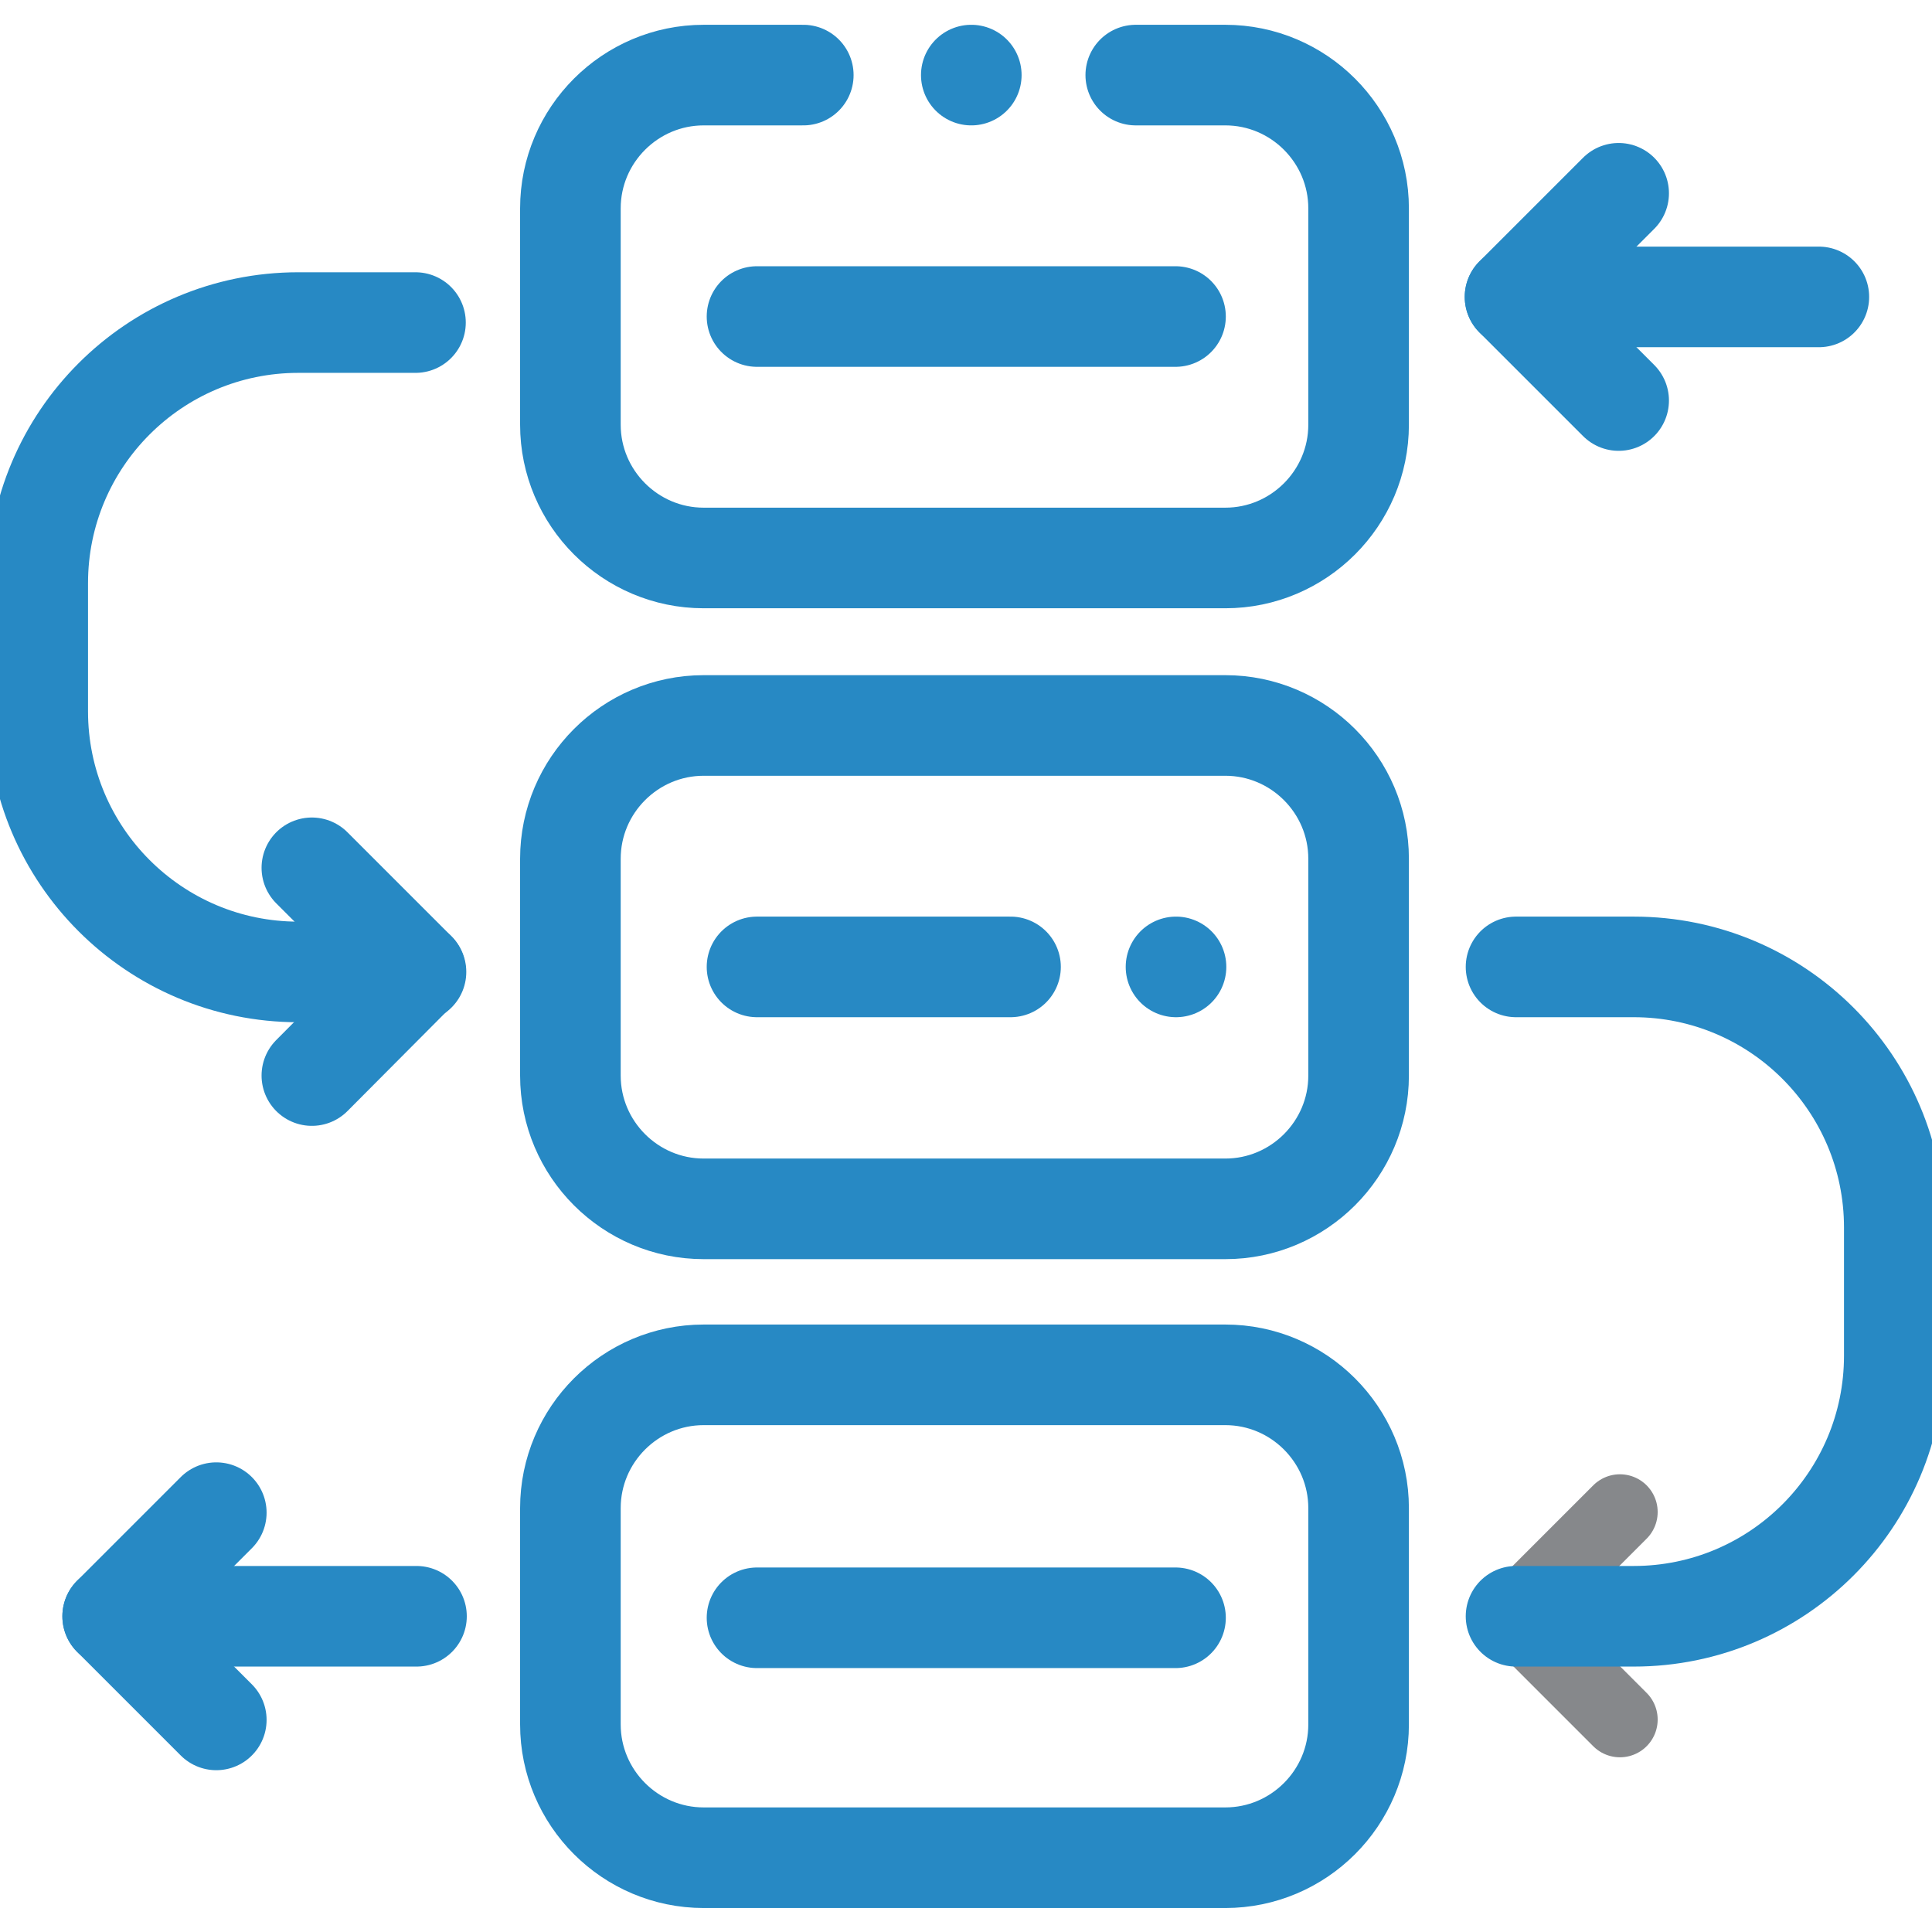
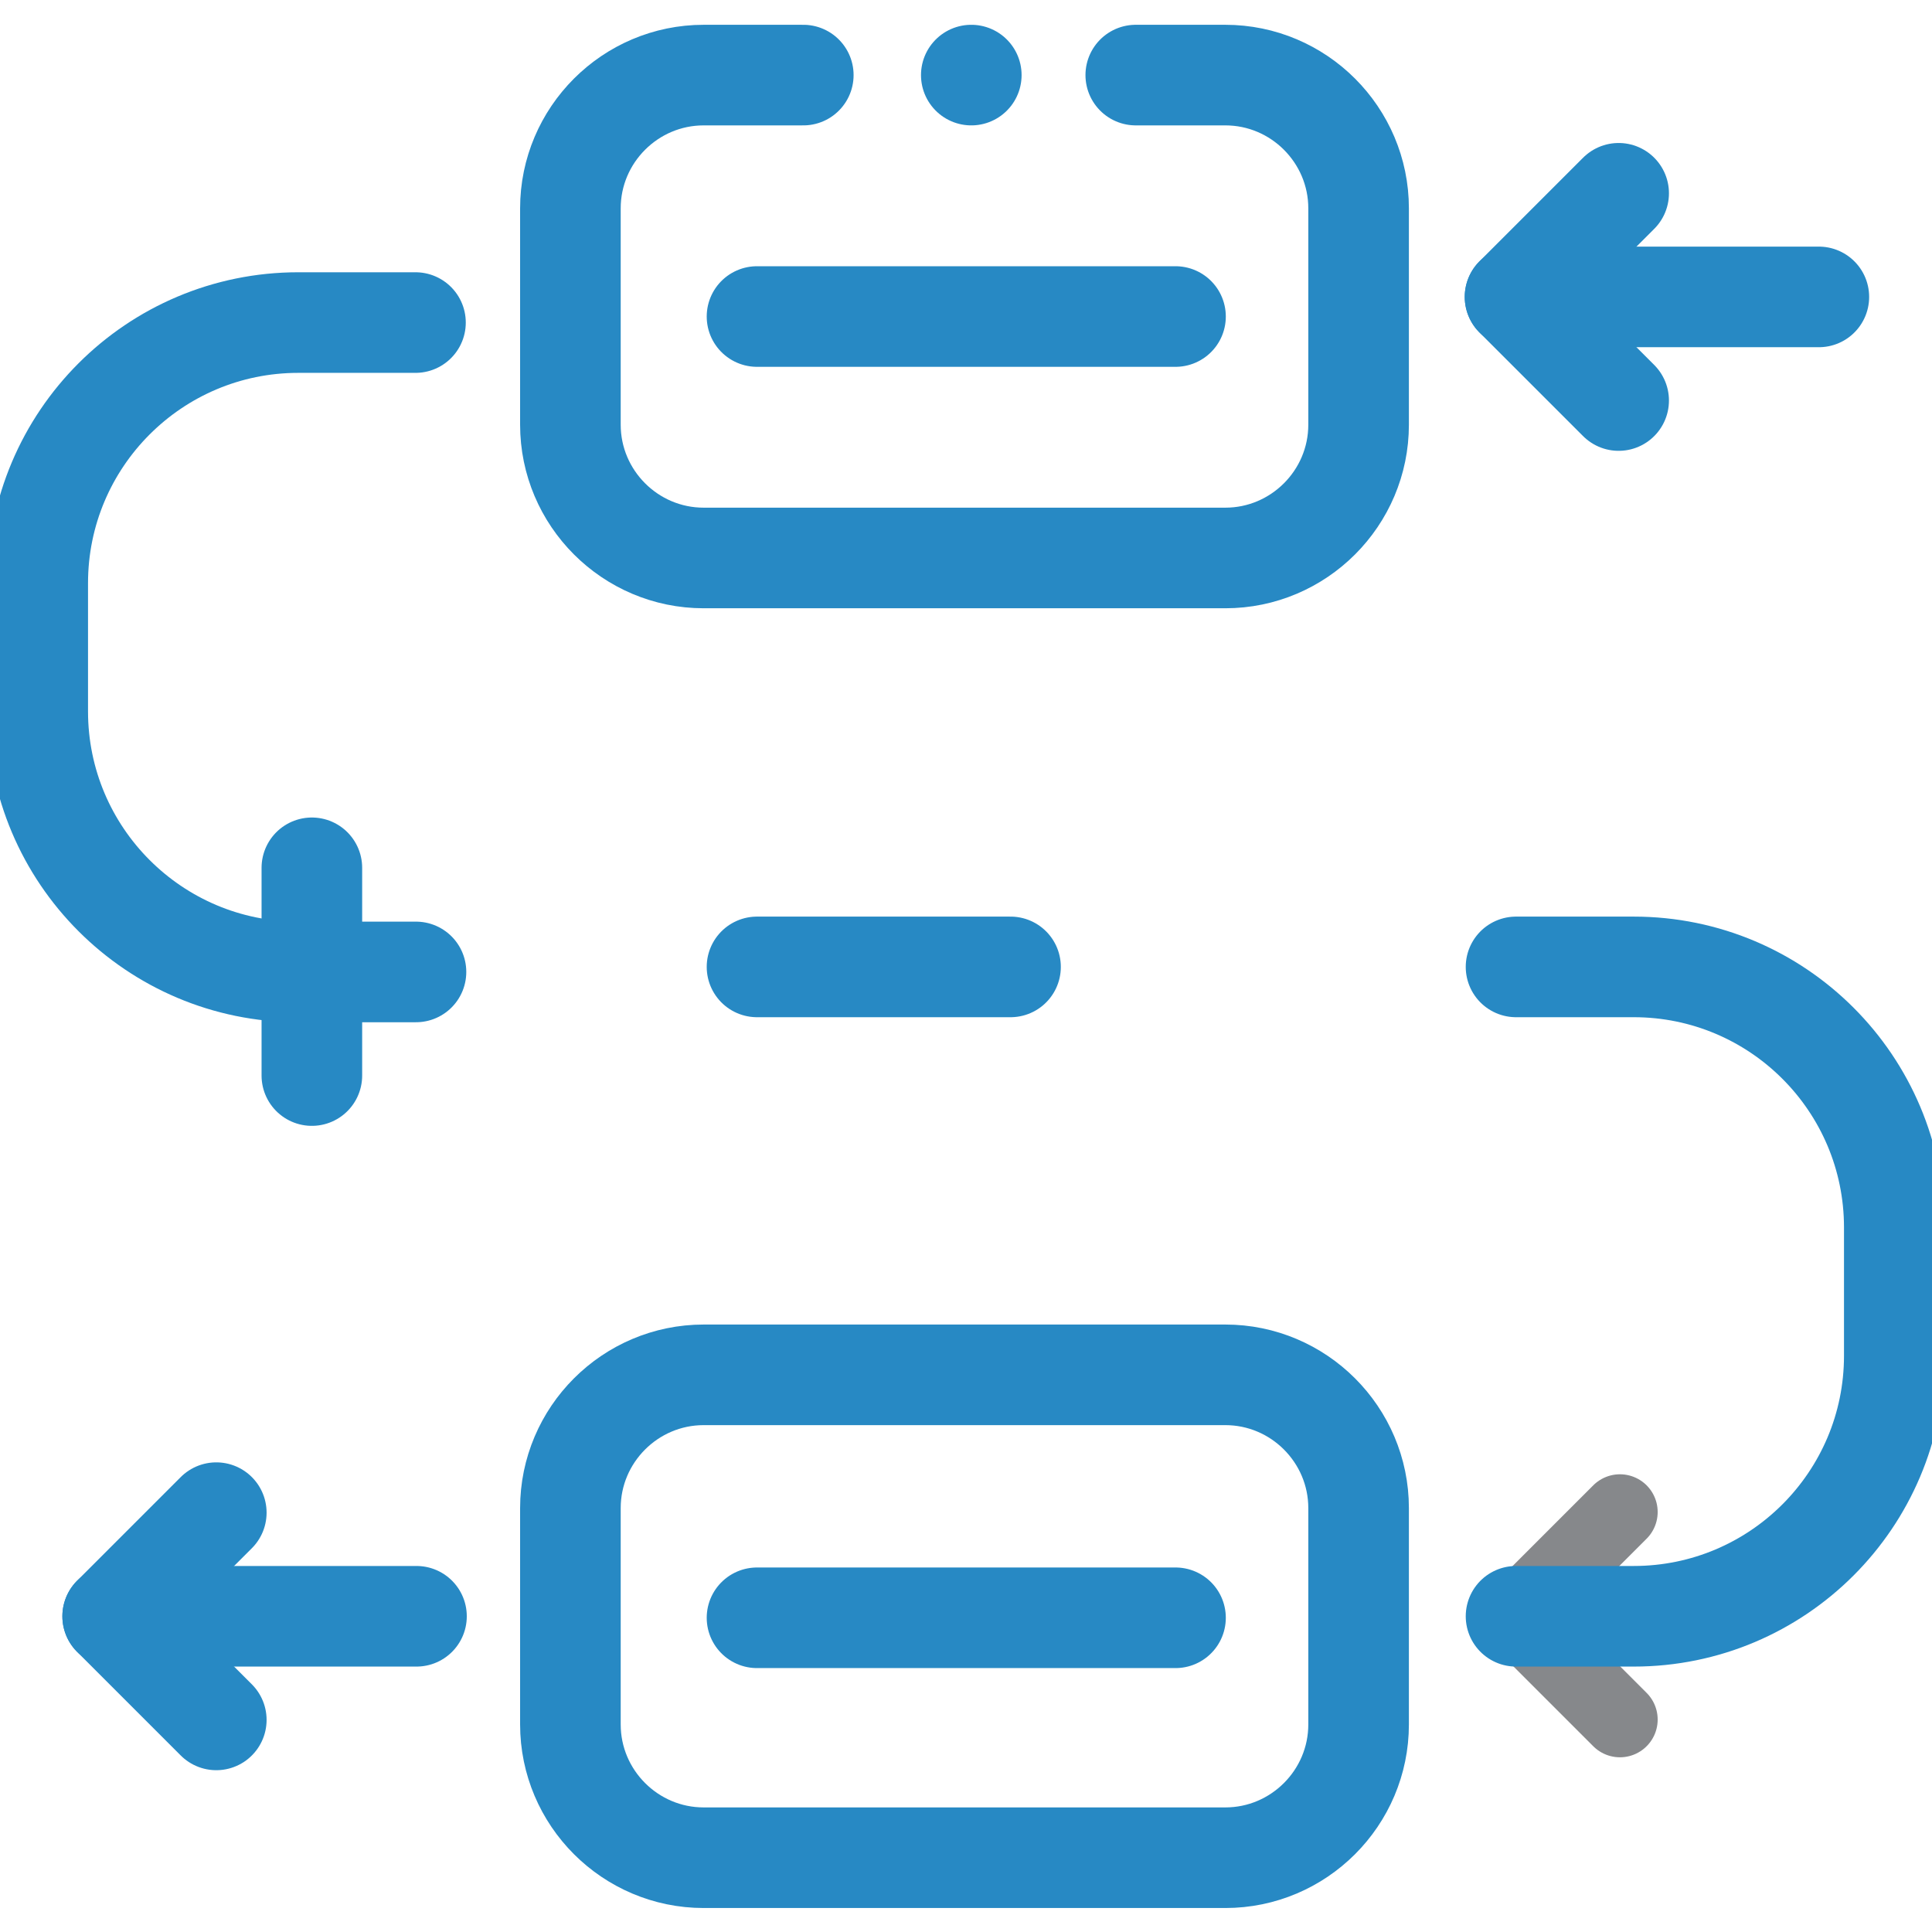
<svg xmlns="http://www.w3.org/2000/svg" version="1.1" id="Layer_1" x="0px" y="0px" viewBox="0 0 512 512" style="enable-background:new 0 0 512 512;" xml:space="preserve">
  <style type="text/css">
	.st0{fill:none;stroke:#86888B;stroke-width:20;stroke-linecap:round;stroke-linejoin:round;stroke-miterlimit:10;}
	.st1{fill:none;}
	.st2{fill:none;stroke:#2789C4;stroke-width:20;stroke-linecap:round;stroke-linejoin:round;stroke-miterlimit:10;}
</style>
  <path class="st0" d="M429.3,400.7l-27.5,27.5l27.5,27.5" />
  <rect y="0" class="st1" width="512" height="512" />
  <g transform="matrix(1.333 0 0 -1.333 0 682.667)">
    <path class="st2" d="M43,211.4l-20.6-20.6L43,170.2" />
-     <path class="st2" d="M243.6,271.8H139.9c-14.6,0-26.5,11.9-26.5,26.5v43.1c0,14.6,11.9,26.5,26.5,26.5h103.7   c14.6,0,26.5-11.9,26.5-26.5v-43.1C270.1,283.7,258.2,271.8,243.6,271.8z" />
    <path class="st2" d="M243.6,142.8H139.9c-14.6,0-26.5,11.9-26.5,26.5v43c0,14.6,11.9,26.5,26.5,26.5h103.7   c14.6,0,26.5-11.9,26.5-26.5v-43C270.1,154.7,258.2,142.8,243.6,142.8z" />
    <path class="st2" d="M159.7,497.2h-19.8c-14.6,0-26.5-11.9-26.5-26.5v-43c0-14.6,11.9-26.5,26.5-26.5h103.7   c14.6,0,26.5,11.9,26.5,26.5v43c0,14.6-11.9,26.5-26.5,26.5h-17.8" />
    <path class="st2" d="M301.4,319.9h23.4c28.6,0,51.8-23.2,51.8-51.8v-25.5c0-28.6-23.2-51.8-51.8-51.8h-23.4" />
-     <path class="st2" d="M62,339.6l20.6-20.6L62,298.3" />
+     <path class="st2" d="M62,339.6L62,298.3" />
    <path class="st2" d="M82.6,448H59.3c-28.6,0-51.8-23.2-51.8-51.8v-25.5c0-28.6,23.2-51.8,51.8-51.8h23.4" />
    <path class="st2" d="M22.4,190.8h60.4" />
    <path class="st2" d="M321.8,473.7l-20.6-20.6l20.6-20.6" />
    <path class="st2" d="M301.2,453.1h60.4" />
    <path class="st2" d="M150.5,449.2h83.2" />
    <path class="st2" d="M150.5,319.9h50.4" />
    <path class="st2" d="M150.5,190.5h83.2" />
-     <path class="st2" d="M233.8,319.9L233.8,319.9" />
    <path class="st2" d="M193.1,497.2L193.1,497.2" />
  </g>
</svg>